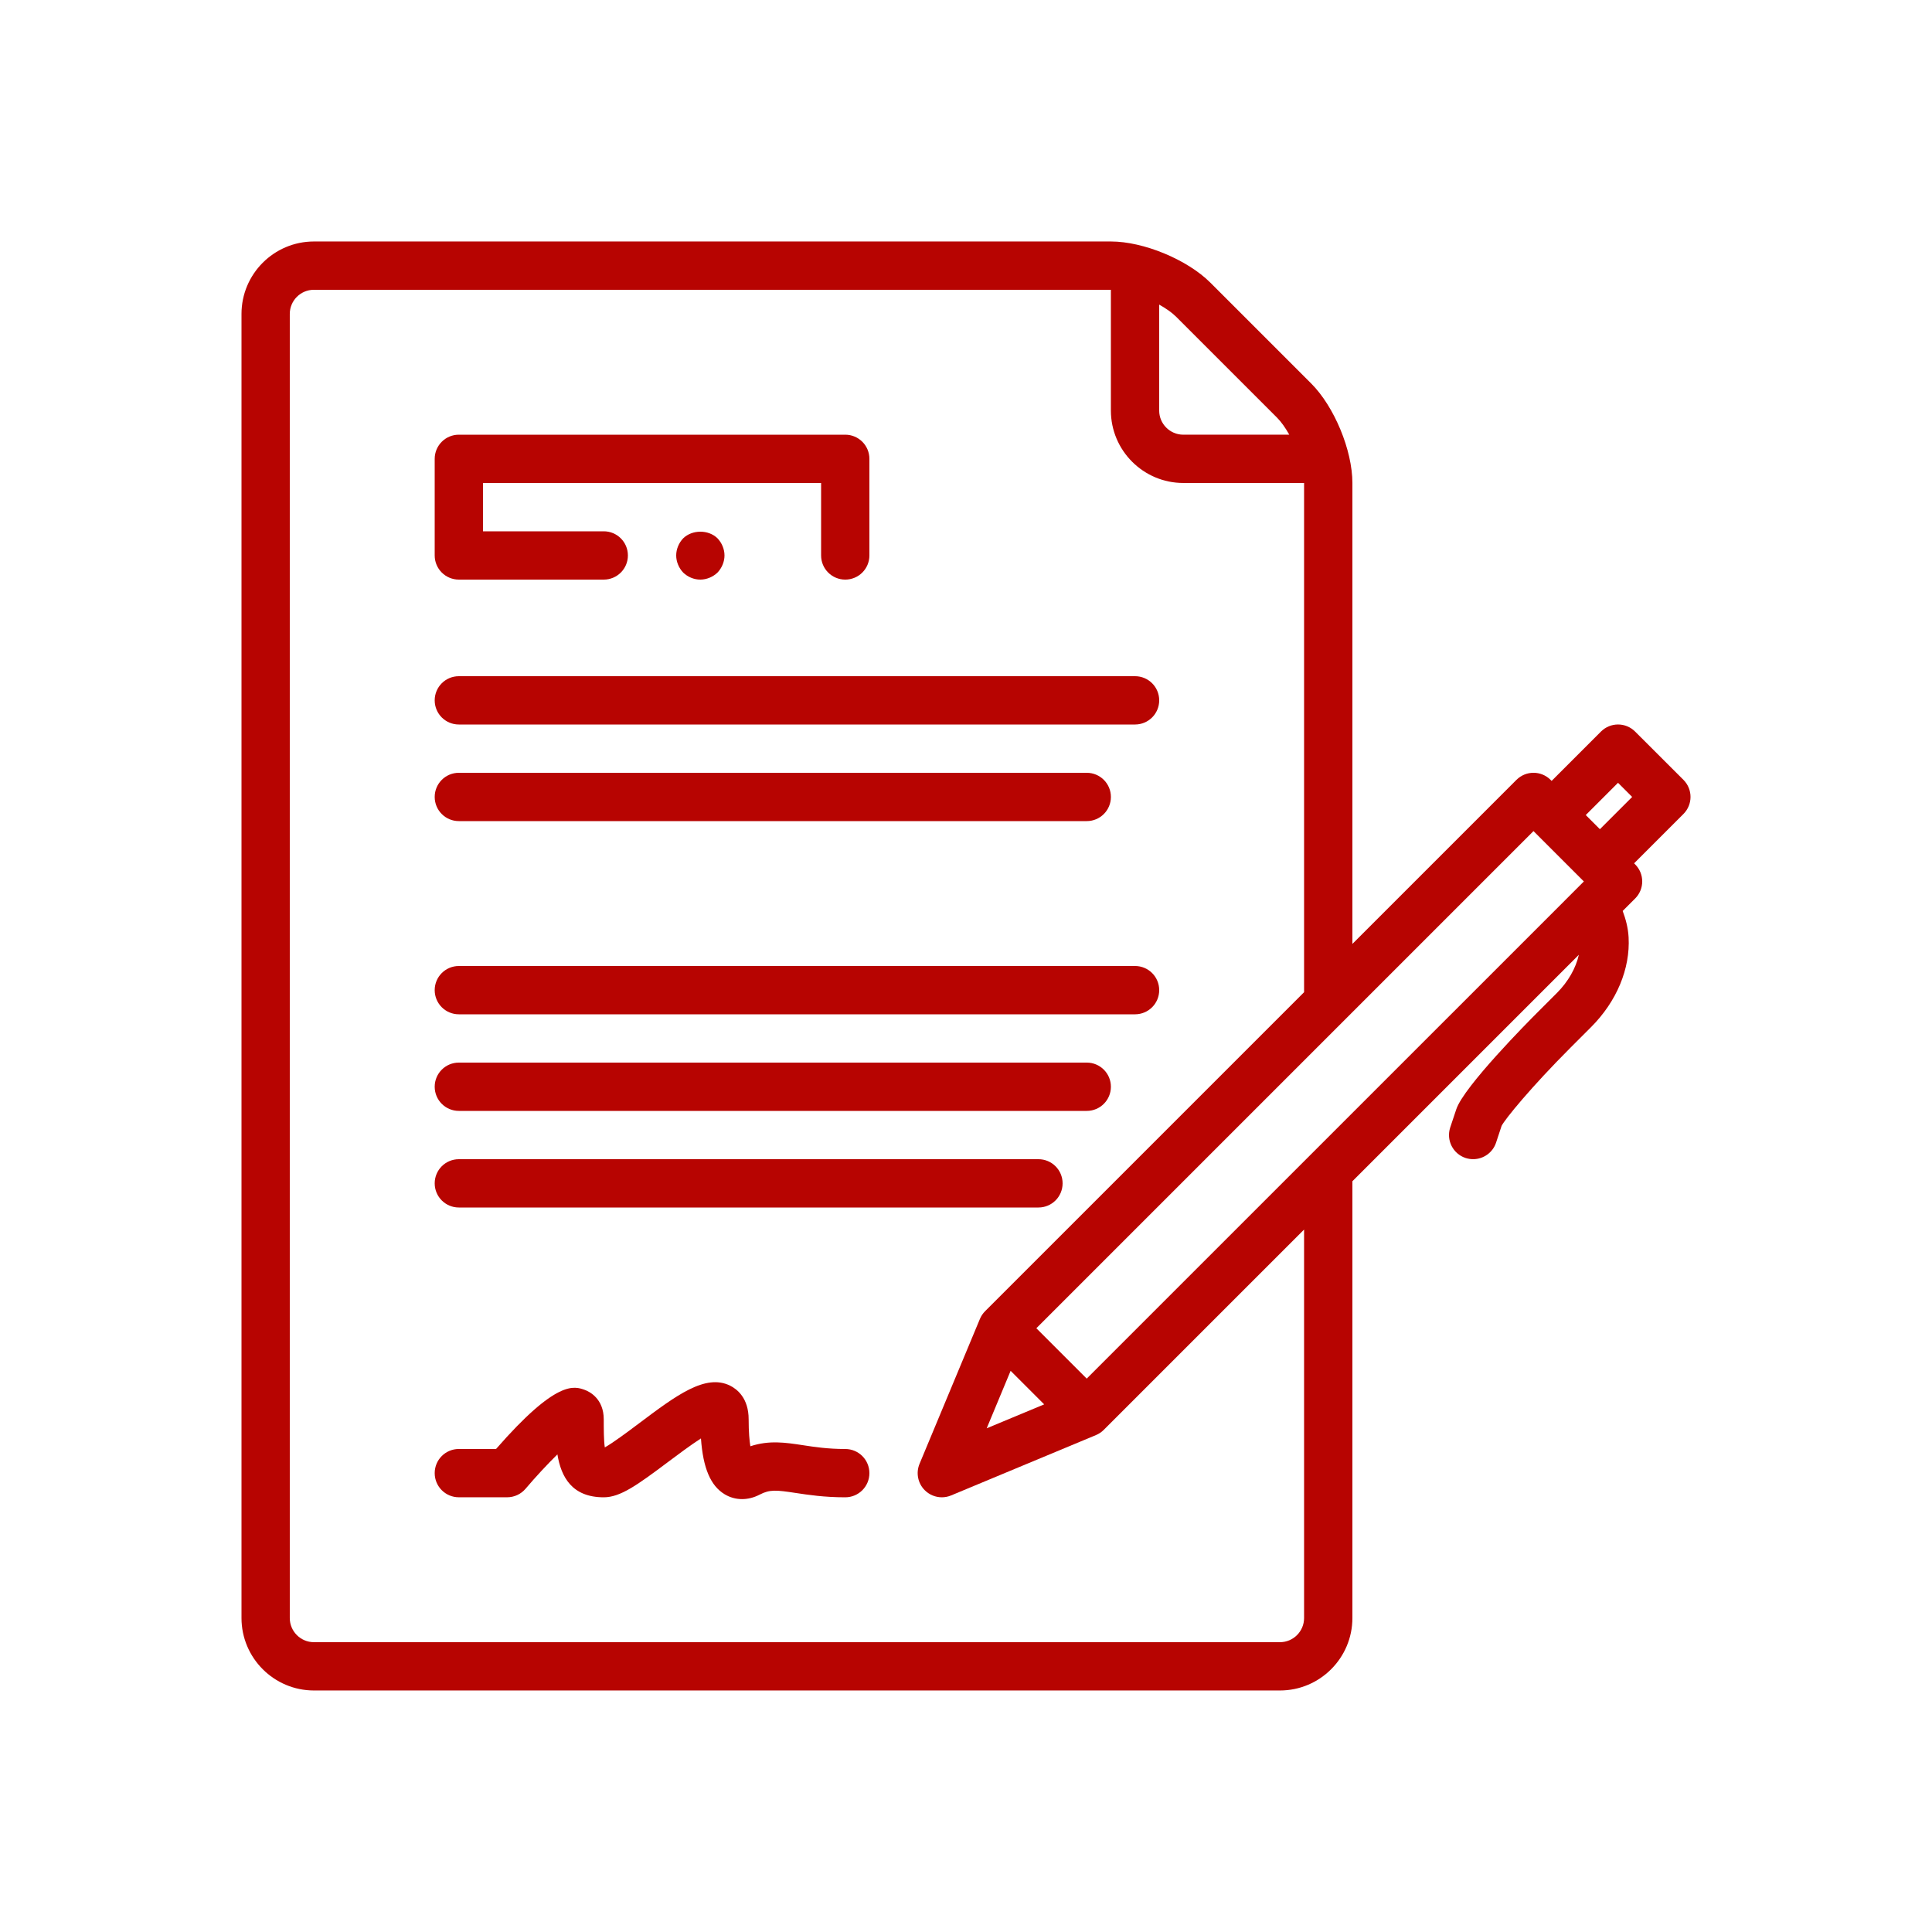
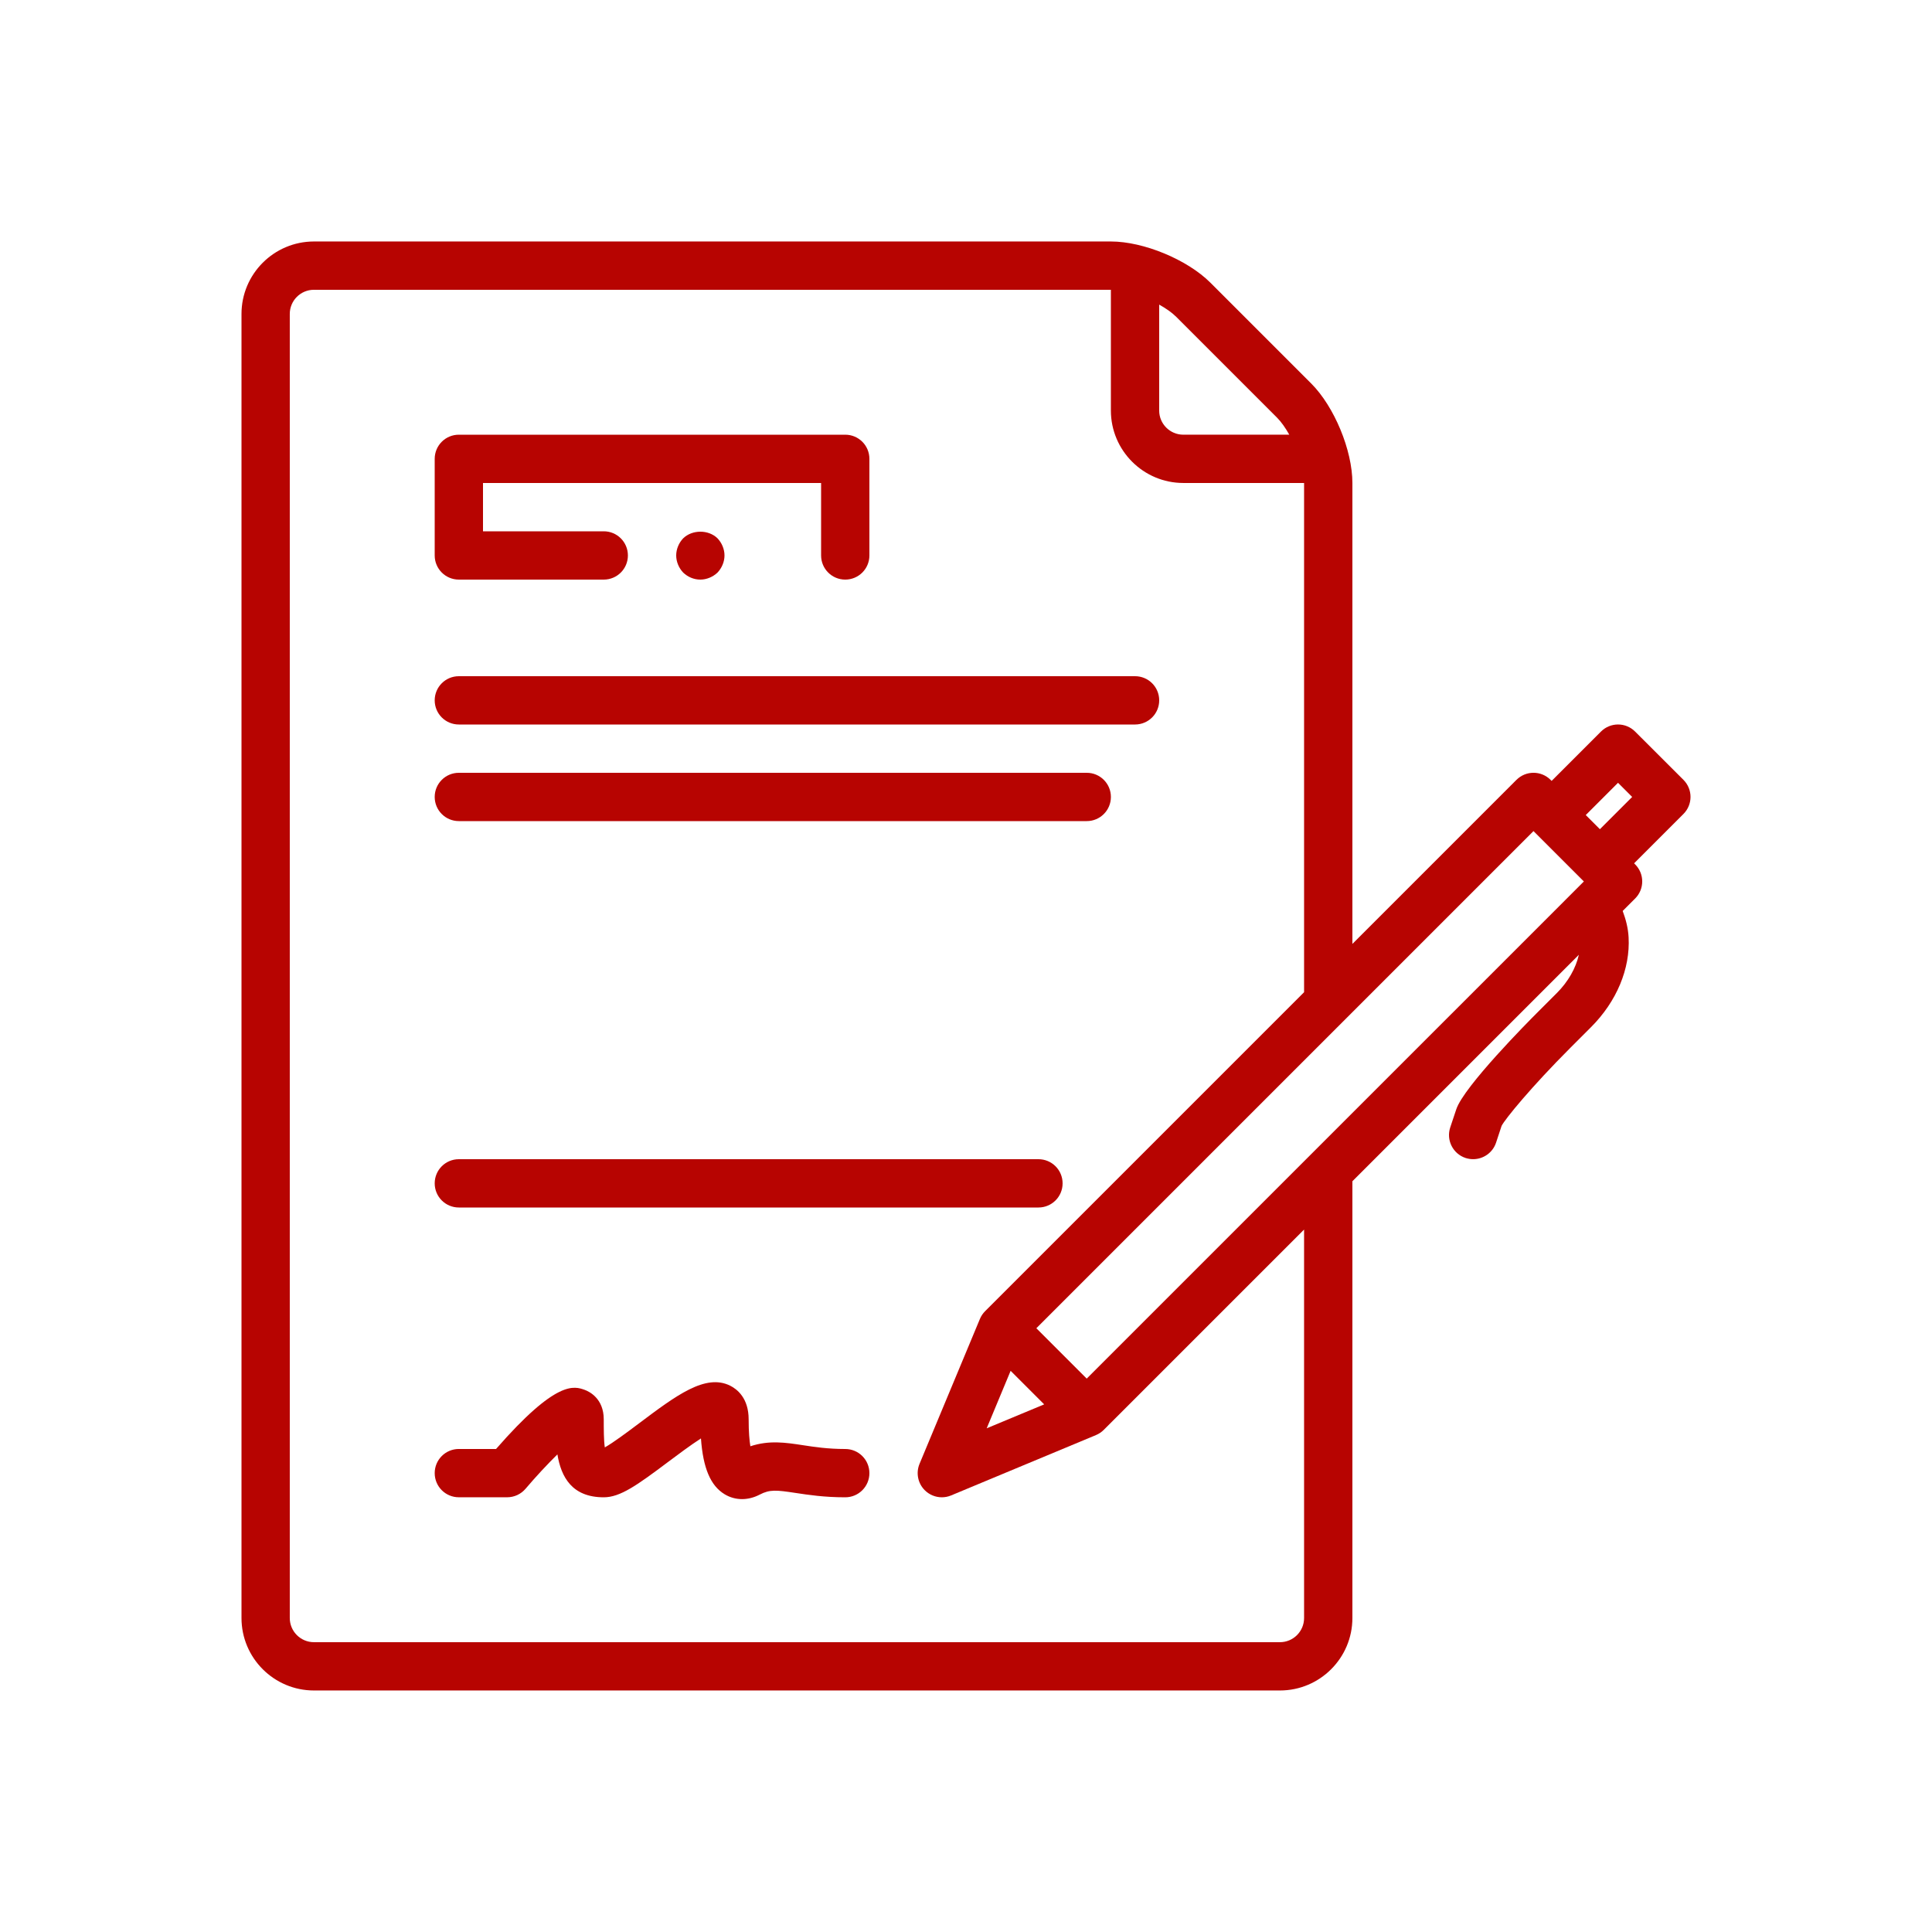
<svg xmlns="http://www.w3.org/2000/svg" width="1200pt" height="1200pt" version="1.1" viewBox="0 0 1200 1200">
  <g fill="#b70401">
    <path d="m1015.6 454.39c-5.863-5.863-15.344-5.863-21.211 0l-30.645 30.645-0.645-0.645c-5.863-5.863-15.344-5.863-21.211 0l-101.89 101.89v-286.29c0-20.309-11.25-47.461-25.605-61.816l-62.578-62.578c-14.355-14.355-41.508-25.605-61.816-25.605h-495c-24.809 0-45 20.191-45 45v810c0 24.809 20.191 45 45 45h600c24.809 0 45-20.191 45-45v-271.29l140.66-140.66c-1.875 8.266-6.602 16.68-13.68 23.762l-12.66 12.66c-4.606 4.606-45.047 45.316-49.785 59.52l-3.766 11.281c-2.609 7.859 1.637 16.352 9.512 18.977 1.559 0.492 3.164 0.746 4.723 0.746 6.285 0 12.148-3.988 14.234-10.273l3.434-10.41c2.102-4.172 18.227-23.984 42.855-48.629l12.66-12.66c15.945-15.93 24.449-36.301 23.371-55.875-0.316-5.773-1.738-11.16-3.676-16.32l7.738-7.738c5.863-5.863 5.863-15.344 0-21.211l-0.645-0.645 30.645-30.645c5.863-5.863 5.863-15.344 0-21.211zm-295.61-265.2c4.172 2.34 7.906 4.922 10.605 7.621l62.578 62.578c2.699 2.699 5.281 6.434 7.621 10.605h-65.805c-8.281 0-15-6.719-15-15zm90 815.8c0 8.281-6.719 15-15 15h-600c-8.281 0-15-6.719-15-15v-810c0-8.281 6.719-15 15-15h495v75c0 24.809 20.191 45 45 45h75v316.29l-198.11 198.11c-1.395 1.379-2.488 3.031-3.238 4.828l-37.5 90c-2.34 5.609-1.051 12.09 3.238 16.379 2.867 2.867 6.707 4.398 10.605 4.398 1.949 0 3.914-0.375 5.773-1.156l90-37.5c1.801-0.75 3.449-1.844 4.828-3.238l124.4-124.39zm-182.27-153.55 20.836 20.836-35.699 14.863zm340.65-288.54-293.39 293.38-31.289-31.289 308.79-308.79 31.289 31.289zm25.363-47.867-8.789-8.789 20.039-20.039 8.789 8.789z" />
    <path d="m285 450h420c8.297 0 15-6.703 15-15s-6.703-15-15-15h-420c-8.297 0-15 6.703-15 15s6.703 15 15 15z" />
    <path d="m285 510h390c8.297 0 15-6.703 15-15s-6.703-15-15-15h-390c-8.297 0-15 6.703-15 15s6.703 15 15 15z" />
-     <path d="m285 630h420c8.297 0 15-6.703 15-15s-6.703-15-15-15h-420c-8.297 0-15 6.703-15 15s6.703 15 15 15z" />
-     <path d="m285 690h390c8.297 0 15-6.703 15-15s-6.703-15-15-15h-390c-8.297 0-15 6.703-15 15s6.703 15 15 15z" />
    <path d="m285 750h360c8.297 0 15-6.703 15-15s-6.703-15-15-15h-360c-8.297 0-15 6.703-15 15s6.703 15 15 15z" />
    <path d="m525 900c-10.859 0-19.078-1.262-26.34-2.371-10.695-1.621-20.863-3.195-32.594 0.676-0.57-3.481-1.066-8.773-1.066-16.695 0-13.215-7.172-18.766-11.43-20.91-15.391-7.711-33.613 6.074-56.762 23.445-6.57 4.934-15.961 11.969-21.148 14.863-0.66-4.184-0.66-11.621-0.66-17.398 0-12.977-8.984-17.281-11.73-18.301-6.644-2.387-17.551-6.434-55.156 36.676h-23.113c-8.297 0-15 6.703-15 15s6.703 15 15 15h30c4.41 0 8.578-1.934 11.445-5.309 6.496-7.648 13.637-15.301 19.77-21.328 2.324 14.098 9.09 26.652 28.785 26.652 10.23 0 20.684-7.484 39.809-21.84 5.773-4.32 13.949-10.453 20.566-14.73 1.305 18.48 5.969 29.371 14.684 34.664 3.344 2.023 7.035 3.031 10.844 3.031 3.66 0 7.41-0.945 11.012-2.82 6.238-3.254 10.305-2.82 22.184-1.02 7.922 1.199 17.762 2.715 30.902 2.715 8.297 0 15-6.703 15-15s-6.703-15-15-15z" />
    <path d="m285 360h90c8.297 0 15-6.703 15-15s-6.703-15-15-15h-75v-30h210v45c0 8.297 6.703 15 15 15s15-6.703 15-15v-60c0-8.297-6.703-15-15-15h-240c-8.297 0-15 6.703-15 15v60c0 8.297 6.703 15 15 15z" />
    <path d="m424.35 334.35c-2.715 2.832-4.352 6.75-4.352 10.648s1.637 7.801 4.352 10.648c2.832 2.703 6.582 4.352 10.648 4.352 3.898 0 7.801-1.648 10.648-4.352 2.703-2.848 4.352-6.75 4.352-10.648s-1.648-7.816-4.352-10.648c-5.699-5.551-15.75-5.402-21.297 0z" />
  </g>
</svg>